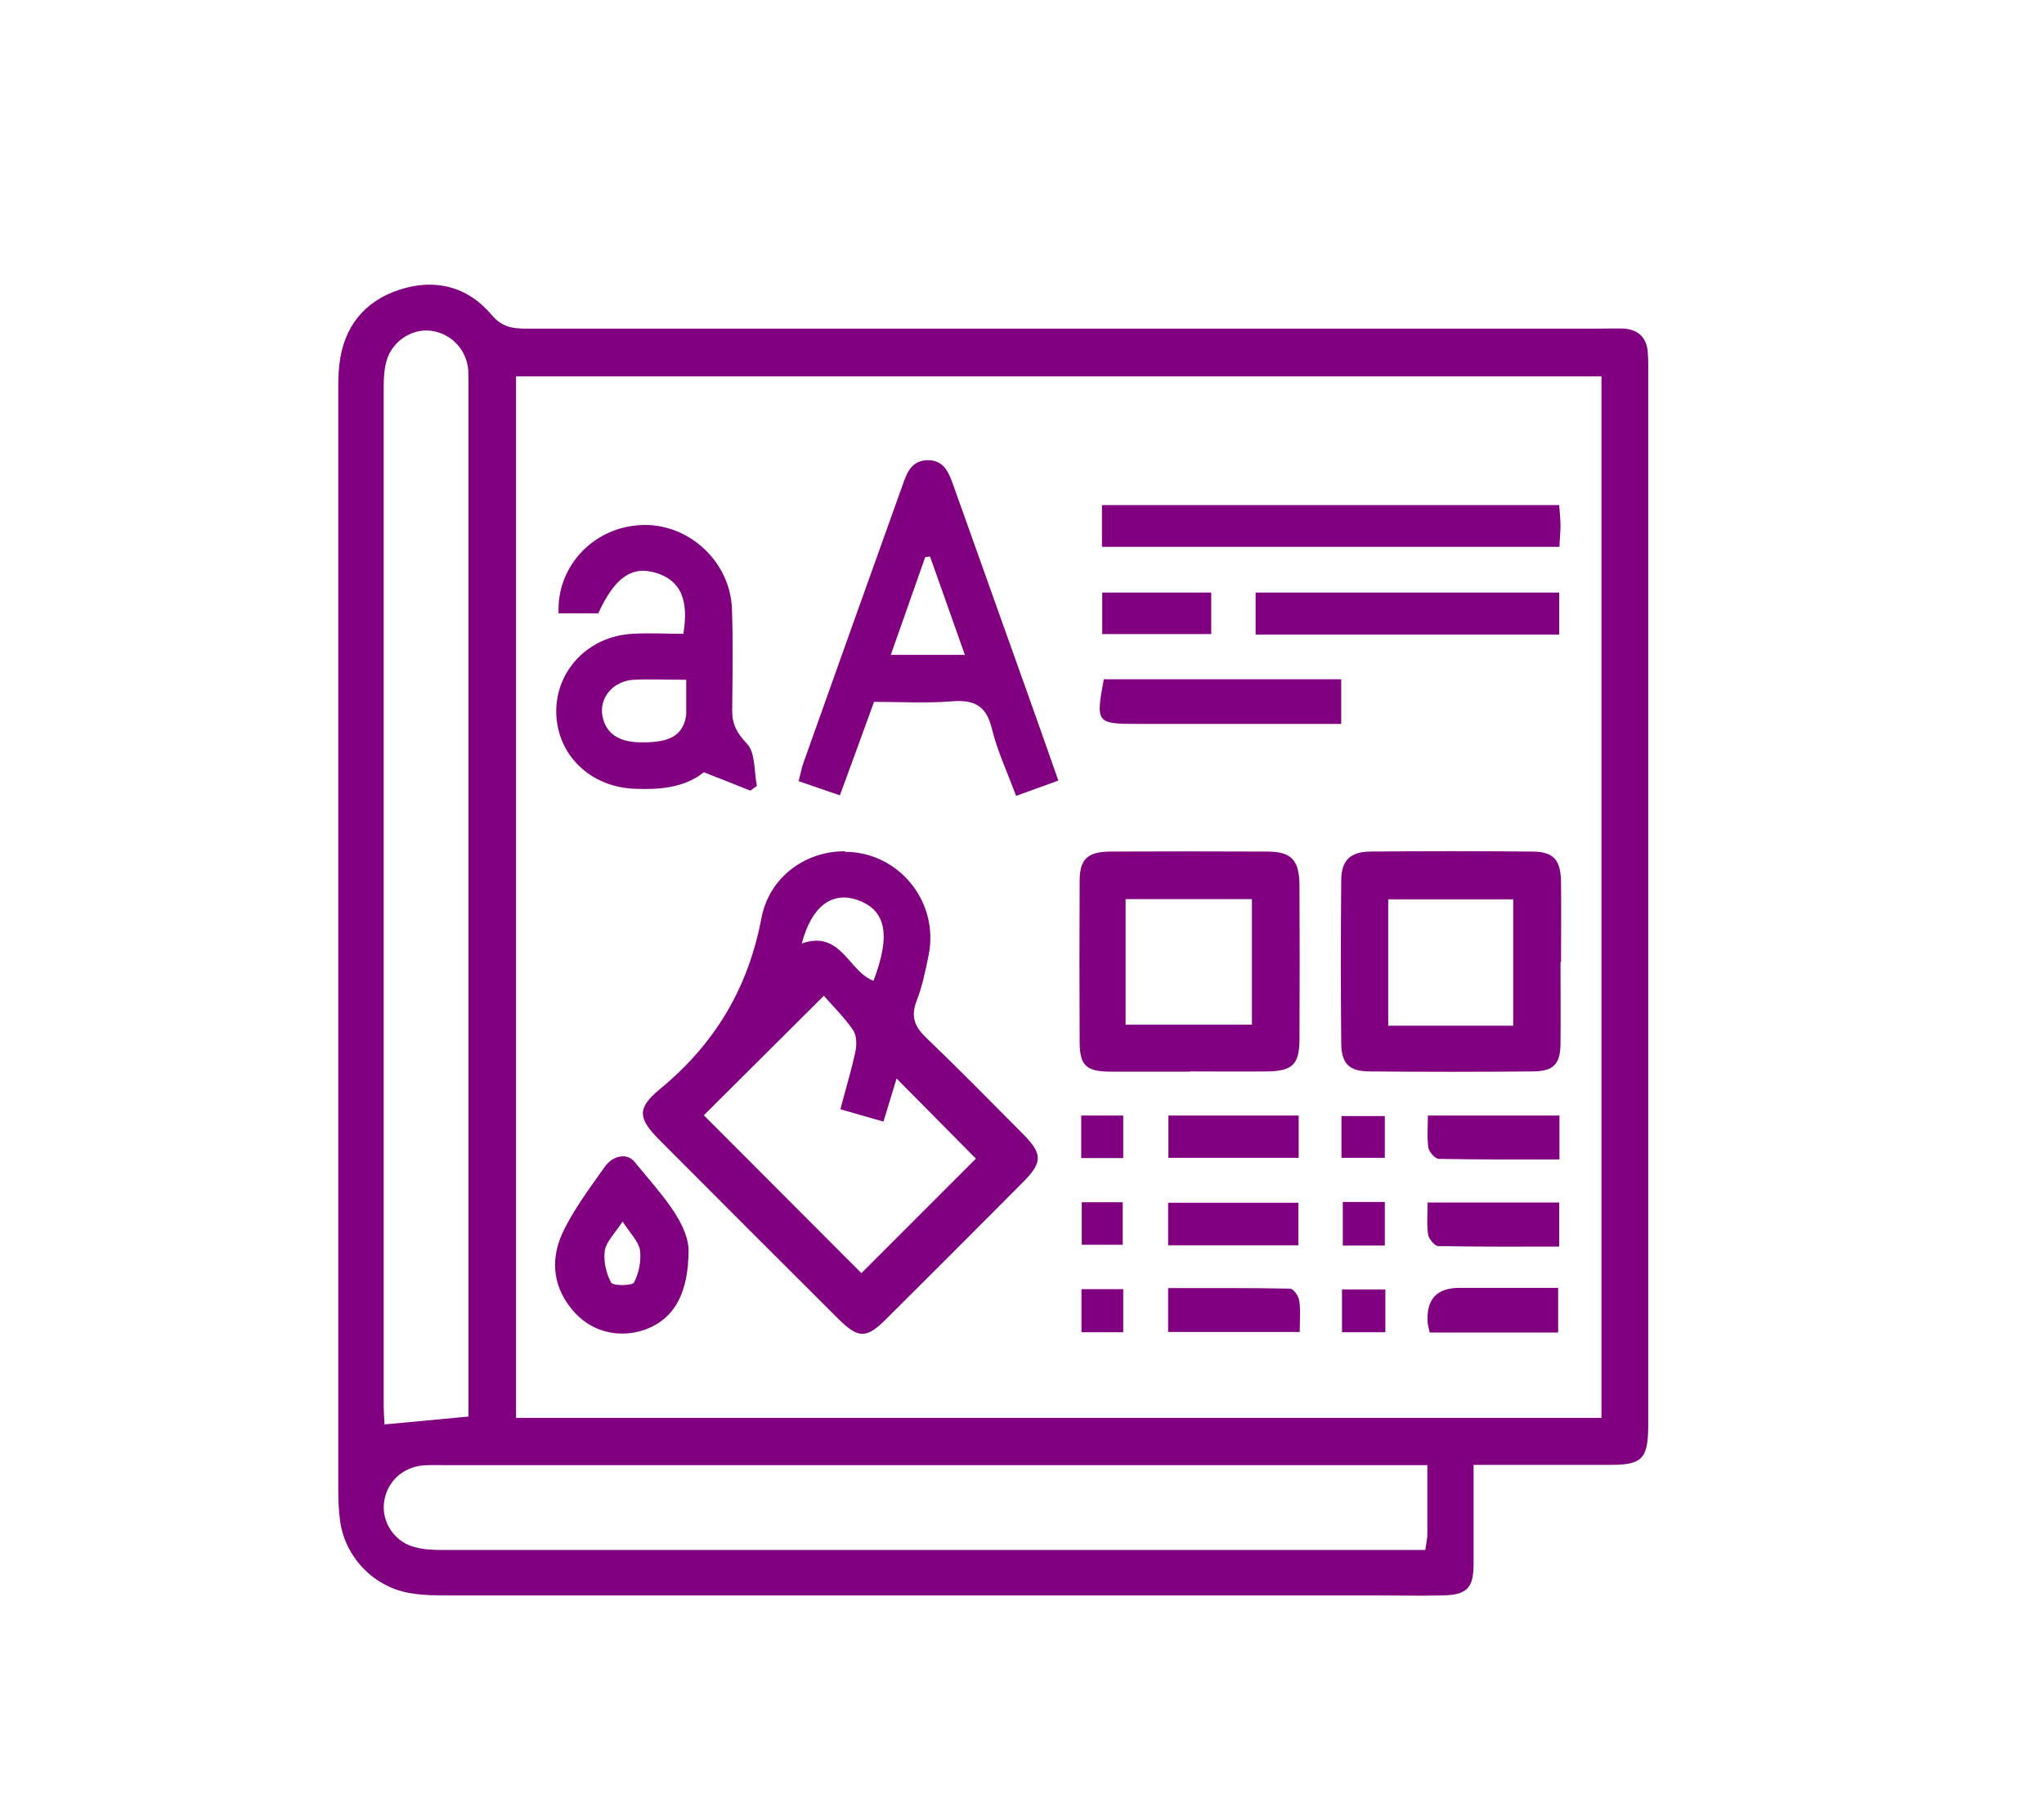
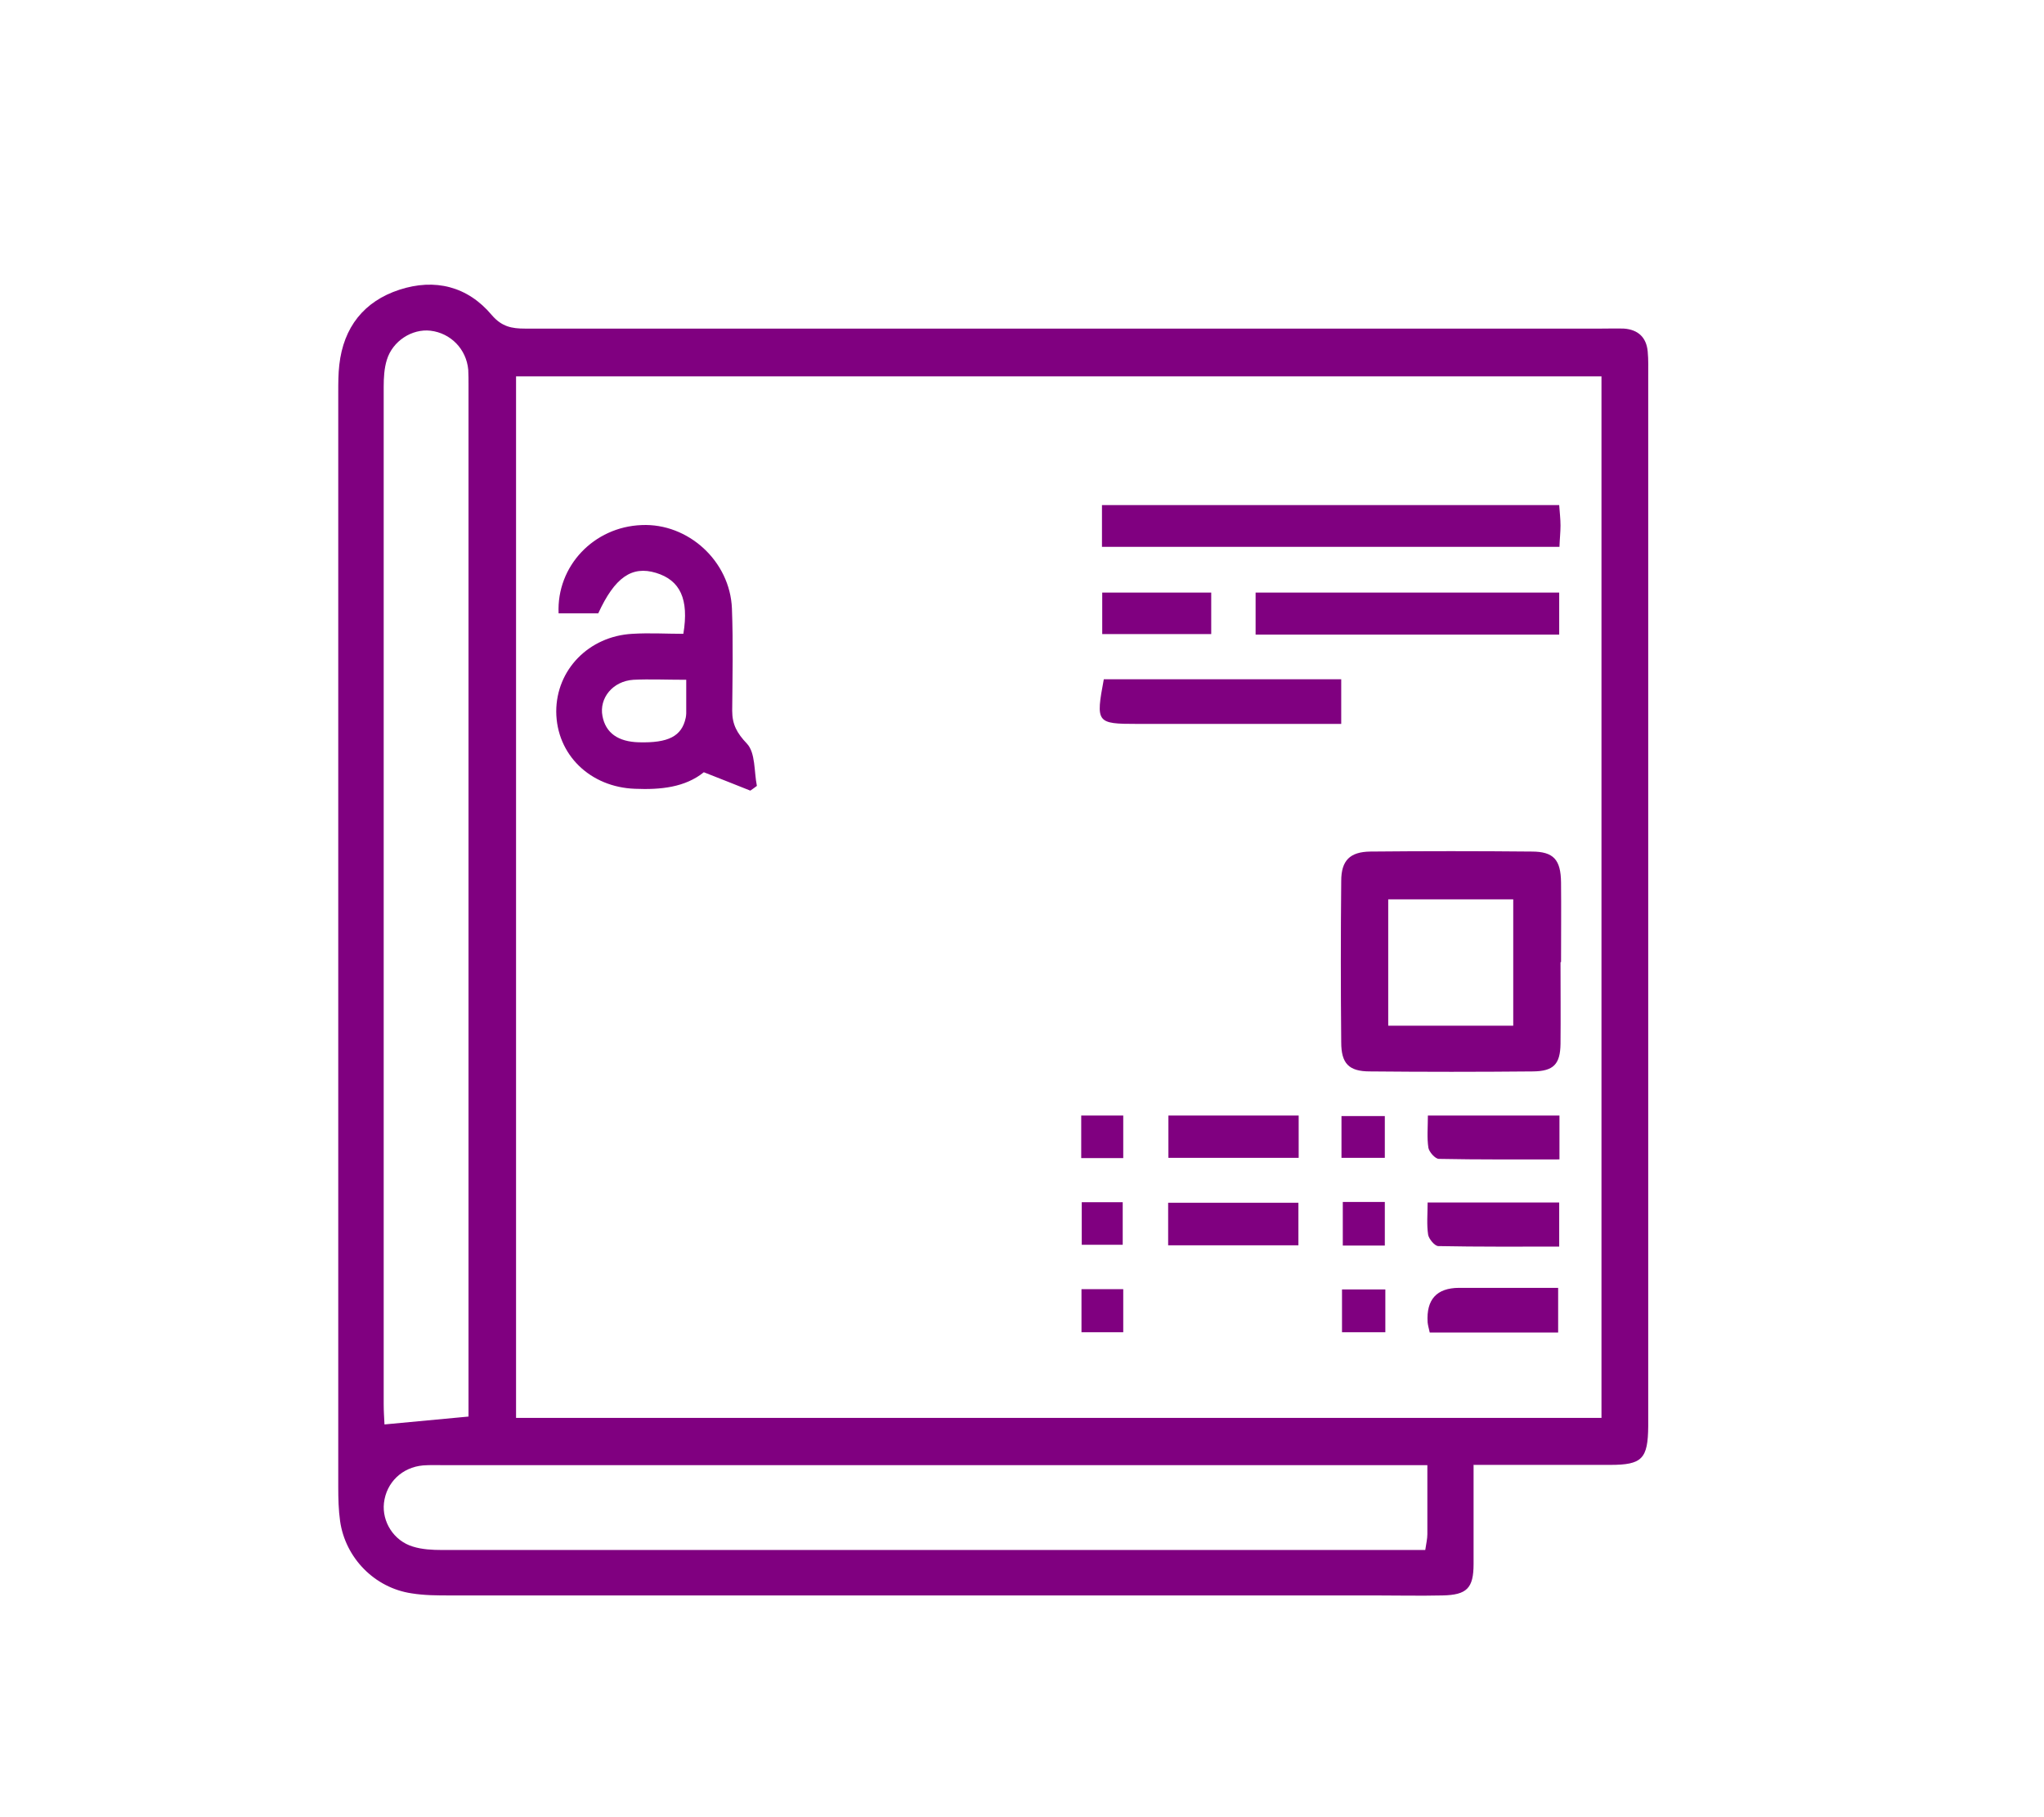
<svg xmlns="http://www.w3.org/2000/svg" viewBox="0 0 77.83 69.18" data-name="Capa 1" id="Capa_1">
  <defs>
    <style>
      .cls-1 {
        fill: purple;
      }
    </style>
  </defs>
  <path d="M56.11,55.78c0,1.35,0,2.55,0,3.76,0,.93-.26,1.18-1.18,1.2-.86.02-1.73,0-2.59,0-11.73,0-23.47,0-35.2,0-.49,0-.98,0-1.47-.08-1.41-.21-2.52-1.35-2.72-2.75-.06-.43-.07-.86-.07-1.29,0-13.9,0-27.79,0-41.69,0-.35,0-.69.04-1.04.16-1.43.94-2.42,2.29-2.86,1.35-.44,2.6-.13,3.52.97.38.44.76.51,1.26.51,13.66,0,27.33,0,40.99,0,.29,0,.58-.01.86,0,.53.04.85.33.9.87.03.32.02.63.02.95,0,13.2,0,26.41,0,39.61,0,.12,0,.23,0,.35-.01,1.25-.23,1.48-1.45,1.48-1.41,0-2.83,0-4.24,0-.28,0-.57,0-.97,0ZM60.98,53.98V14.33H19.65v39.65h41.34ZM17.84,53.93c0-.32,0-.63,0-.94,0-12.77,0-25.54,0-38.31,0-.2,0-.4-.01-.6-.07-.79-.67-1.4-1.44-1.49-.7-.08-1.44.39-1.66,1.11-.1.32-.12.68-.12,1.02,0,12.91,0,25.83,0,38.74,0,.28.02.55.03.77,1.06-.1,2.05-.19,3.2-.3ZM54.36,55.78h-1.15c-12.11,0-24.21,0-36.32,0-.26,0-.52-.01-.78.01-.8.07-1.4.65-1.49,1.43-.08.71.37,1.44,1.1,1.66.35.11.74.13,1.11.13,12.16,0,24.33,0,36.49,0h.95c.04-.26.08-.43.08-.6,0-.83,0-1.66,0-2.64Z" class="cls-1" />
-   <path d="M32.17,32.43c2.05,0,3.6,1.9,3.19,3.93-.12.59-.24,1.19-.46,1.75-.24.62-.05,1.01.4,1.43,1.23,1.18,2.42,2.39,3.62,3.6.79.79.79,1.1.03,1.87-1.73,1.74-3.46,3.47-5.2,5.2-.77.77-1.07.76-1.86-.03-2.27-2.26-4.53-4.52-6.79-6.79-.8-.81-.86-1.19.02-1.92,2.08-1.71,3.36-3.82,3.87-6.5.3-1.6,1.7-2.57,3.18-2.56ZM26.8,42.46c2,2,4.04,4.05,6,6.01,1.47-1.47,2.96-2.96,4.36-4.36-.97-.98-1.99-2.01-3.02-3.05-.15.49-.31,1.02-.5,1.64-.57-.16-1.08-.31-1.64-.47.21-.8.43-1.51.58-2.24.05-.25.03-.59-.1-.78-.34-.49-.77-.91-1.11-1.3-1.62,1.61-3.1,3.09-4.58,4.56ZM30.53,35.92c1.49-.53,1.78,1.07,2.73,1.42.67-1.75.48-2.7-.62-3.08-.97-.33-1.74.25-2.11,1.66Z" class="cls-1" />
-   <path d="M40.29,29.72c-.55.2-1.03.37-1.6.58-.33-.89-.71-1.7-.92-2.55-.21-.88-.67-1.12-1.52-1.05-.97.08-1.95.02-2.97.02-.43,1.19-.85,2.34-1.3,3.56-.55-.19-1.03-.35-1.57-.54.07-.27.11-.49.18-.69,1.25-3.52,2.51-7.04,3.77-10.56.17-.48.33-.95.95-.97.67-.01.83.52,1.01,1.01.97,2.71,1.93,5.42,2.9,8.13.35,1,.71,1.99,1.08,3.06ZM35.41,21.19c-.06,0-.12.02-.18.02-.43,1.22-.86,2.45-1.31,3.72h2.82c-.46-1.29-.89-2.52-1.33-3.75Z" class="cls-1" />
  <path d="M28.57,30.1c-.57-.23-1.14-.45-1.77-.7-.72.58-1.65.67-2.62.63-1.71-.06-2.99-1.3-3-2.94,0-1.59,1.24-2.87,2.9-2.96.65-.04,1.31,0,1.94,0,.22-1.32-.12-2.04-1.04-2.32-.92-.28-1.57.17-2.2,1.54h-1.51c-.08-1.8,1.34-3.29,3.16-3.36,1.77-.08,3.37,1.37,3.44,3.18.05,1.3.02,2.59.01,3.89,0,.52.18.85.56,1.25.33.35.27,1.06.38,1.61-.08.06-.16.12-.25.18ZM26.13,25.88c-.76,0-1.39-.03-2.01,0-.79.05-1.31.7-1.18,1.38.12.64.59.98,1.39,1,1.12.03,1.63-.23,1.78-.93.01-.06.02-.11.02-.17,0-.4,0-.79,0-1.29Z" class="cls-1" />
  <path d="M59.42,36.63c0,1.04.01,2.07,0,3.11-.01.78-.27,1.04-1.04,1.05-2.07.02-4.15.02-6.22,0-.8,0-1.09-.3-1.09-1.11-.02-2.05-.02-4.09,0-6.14,0-.78.33-1.11,1.11-1.12,2.05-.02,4.09-.02,6.14,0,.84,0,1.11.31,1.12,1.18.01,1.01,0,2.02,0,3.03ZM57.62,39.05v-4.81h-4.76v4.81h4.76Z" class="cls-1" />
-   <path d="M45.31,40.8c-1.01,0-2.02,0-3.03,0-.92-.01-1.16-.23-1.17-1.11-.01-2.05-.01-4.09,0-6.14,0-.84.29-1.12,1.17-1.13,1.99-.01,3.98-.01,5.96,0,.93,0,1.23.32,1.24,1.26.01,1.96.01,3.92,0,5.88,0,.97-.27,1.22-1.24,1.23-.98.01-1.96,0-2.94,0ZM42.86,39.01h4.81v-4.78h-4.81v4.78Z" class="cls-1" />
  <path d="M41.96,20.82v-1.59h17.41c.02.28.05.53.05.78,0,.25-.03.51-.04.81h-17.41Z" class="cls-1" />
-   <path d="M26.22,47.57c0,1.69-.56,2.59-1.53,3-.96.4-2.06.2-2.78-.57-.84-.9-.98-1.98-.5-3.04.42-.9,1.04-1.72,1.62-2.54.28-.4.82-.56,1.13-.19.93,1.14,2,2.24,2.06,3.33ZM23.71,46.5c-.29.45-.62.76-.68,1.11-.06.39.05.87.24,1.22.07.13.8.12.87,0,.19-.36.28-.83.23-1.23-.05-.33-.36-.63-.66-1.09Z" class="cls-1" />
  <path d="M59.37,22.56v1.6h-11.56v-1.6h11.56Z" class="cls-1" />
  <path d="M42.03,25.86h9.04v1.7c-.37,0-.7,0-1.04,0-2.24,0-4.49,0-6.73,0-1.55,0-1.58-.04-1.27-1.7Z" class="cls-1" />
  <path d="M49.44,45.79v1.62h-4.96v-1.62h4.96Z" class="cls-1" />
  <path d="M59.37,45.78v1.68c-1.56,0-3.08.01-4.6-.02-.14,0-.36-.27-.39-.43-.06-.39-.02-.79-.02-1.23h5Z" class="cls-1" />
-   <path d="M44.48,50.7v-1.66c1.57,0,3.11-.01,4.64.02.13,0,.33.28.35.46.06.36.02.74.02,1.19h-5.01Z" class="cls-1" />
  <path d="M54.44,50.73c-.04-.18-.07-.28-.08-.39q-.08-1.3,1.19-1.31c1.23,0,2.47,0,3.78,0v1.7h-4.9Z" class="cls-1" />
  <path d="M49.45,42.47v1.61h-4.96v-1.61h4.96Z" class="cls-1" />
  <path d="M54.37,42.47h5.01v1.67c-1.56,0-3.07.01-4.59-.02-.14,0-.37-.26-.4-.42-.06-.38-.02-.78-.02-1.23Z" class="cls-1" />
  <path d="M46.12,22.56v1.58h-4.15v-1.58h4.15Z" class="cls-1" />
  <path d="M52.73,44.08h-1.65v-1.59h1.65v1.59Z" class="cls-1" />
  <path d="M51.13,45.76h1.6v1.66h-1.6v-1.66Z" class="cls-1" />
  <path d="M51.1,49.09h1.65v1.63h-1.65v-1.63Z" class="cls-1" />
  <path d="M42.77,42.47v1.62h-1.6v-1.62h1.6Z" class="cls-1" />
  <path d="M41.19,45.77h1.56v1.62h-1.56v-1.62Z" class="cls-1" />
  <path d="M42.77,49.08v1.64h-1.59v-1.64h1.59Z" class="cls-1" />
</svg>